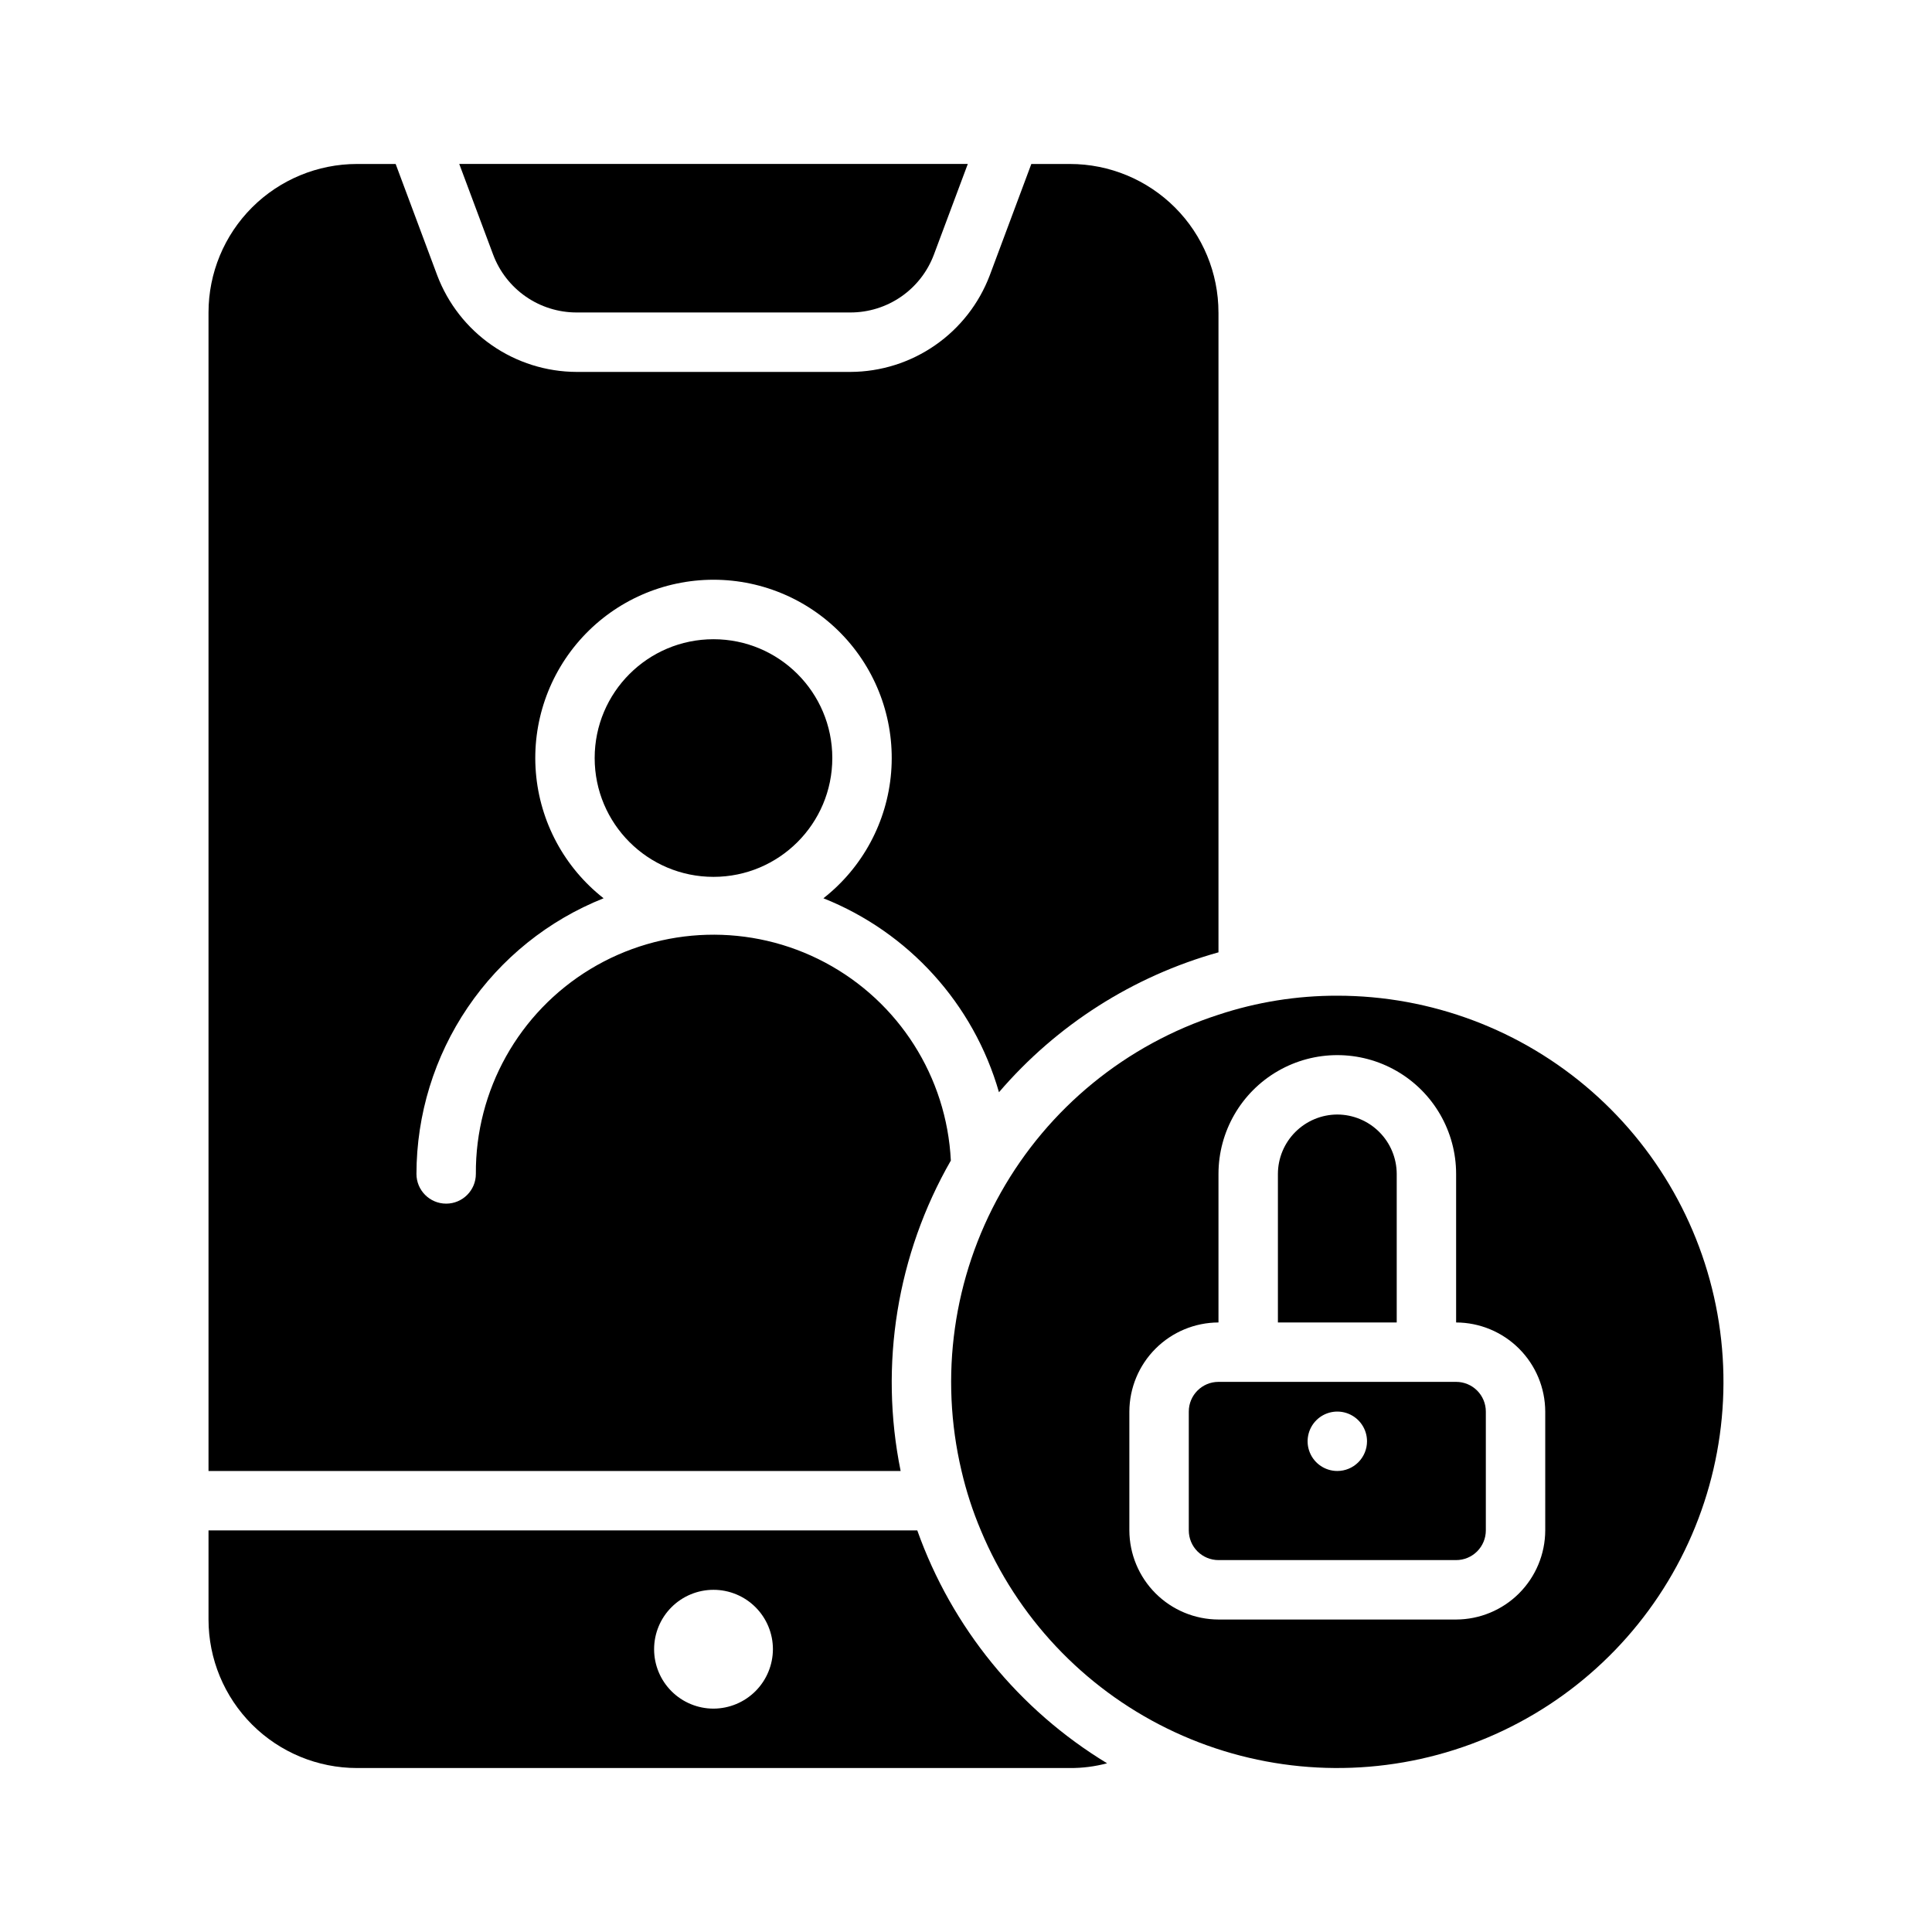
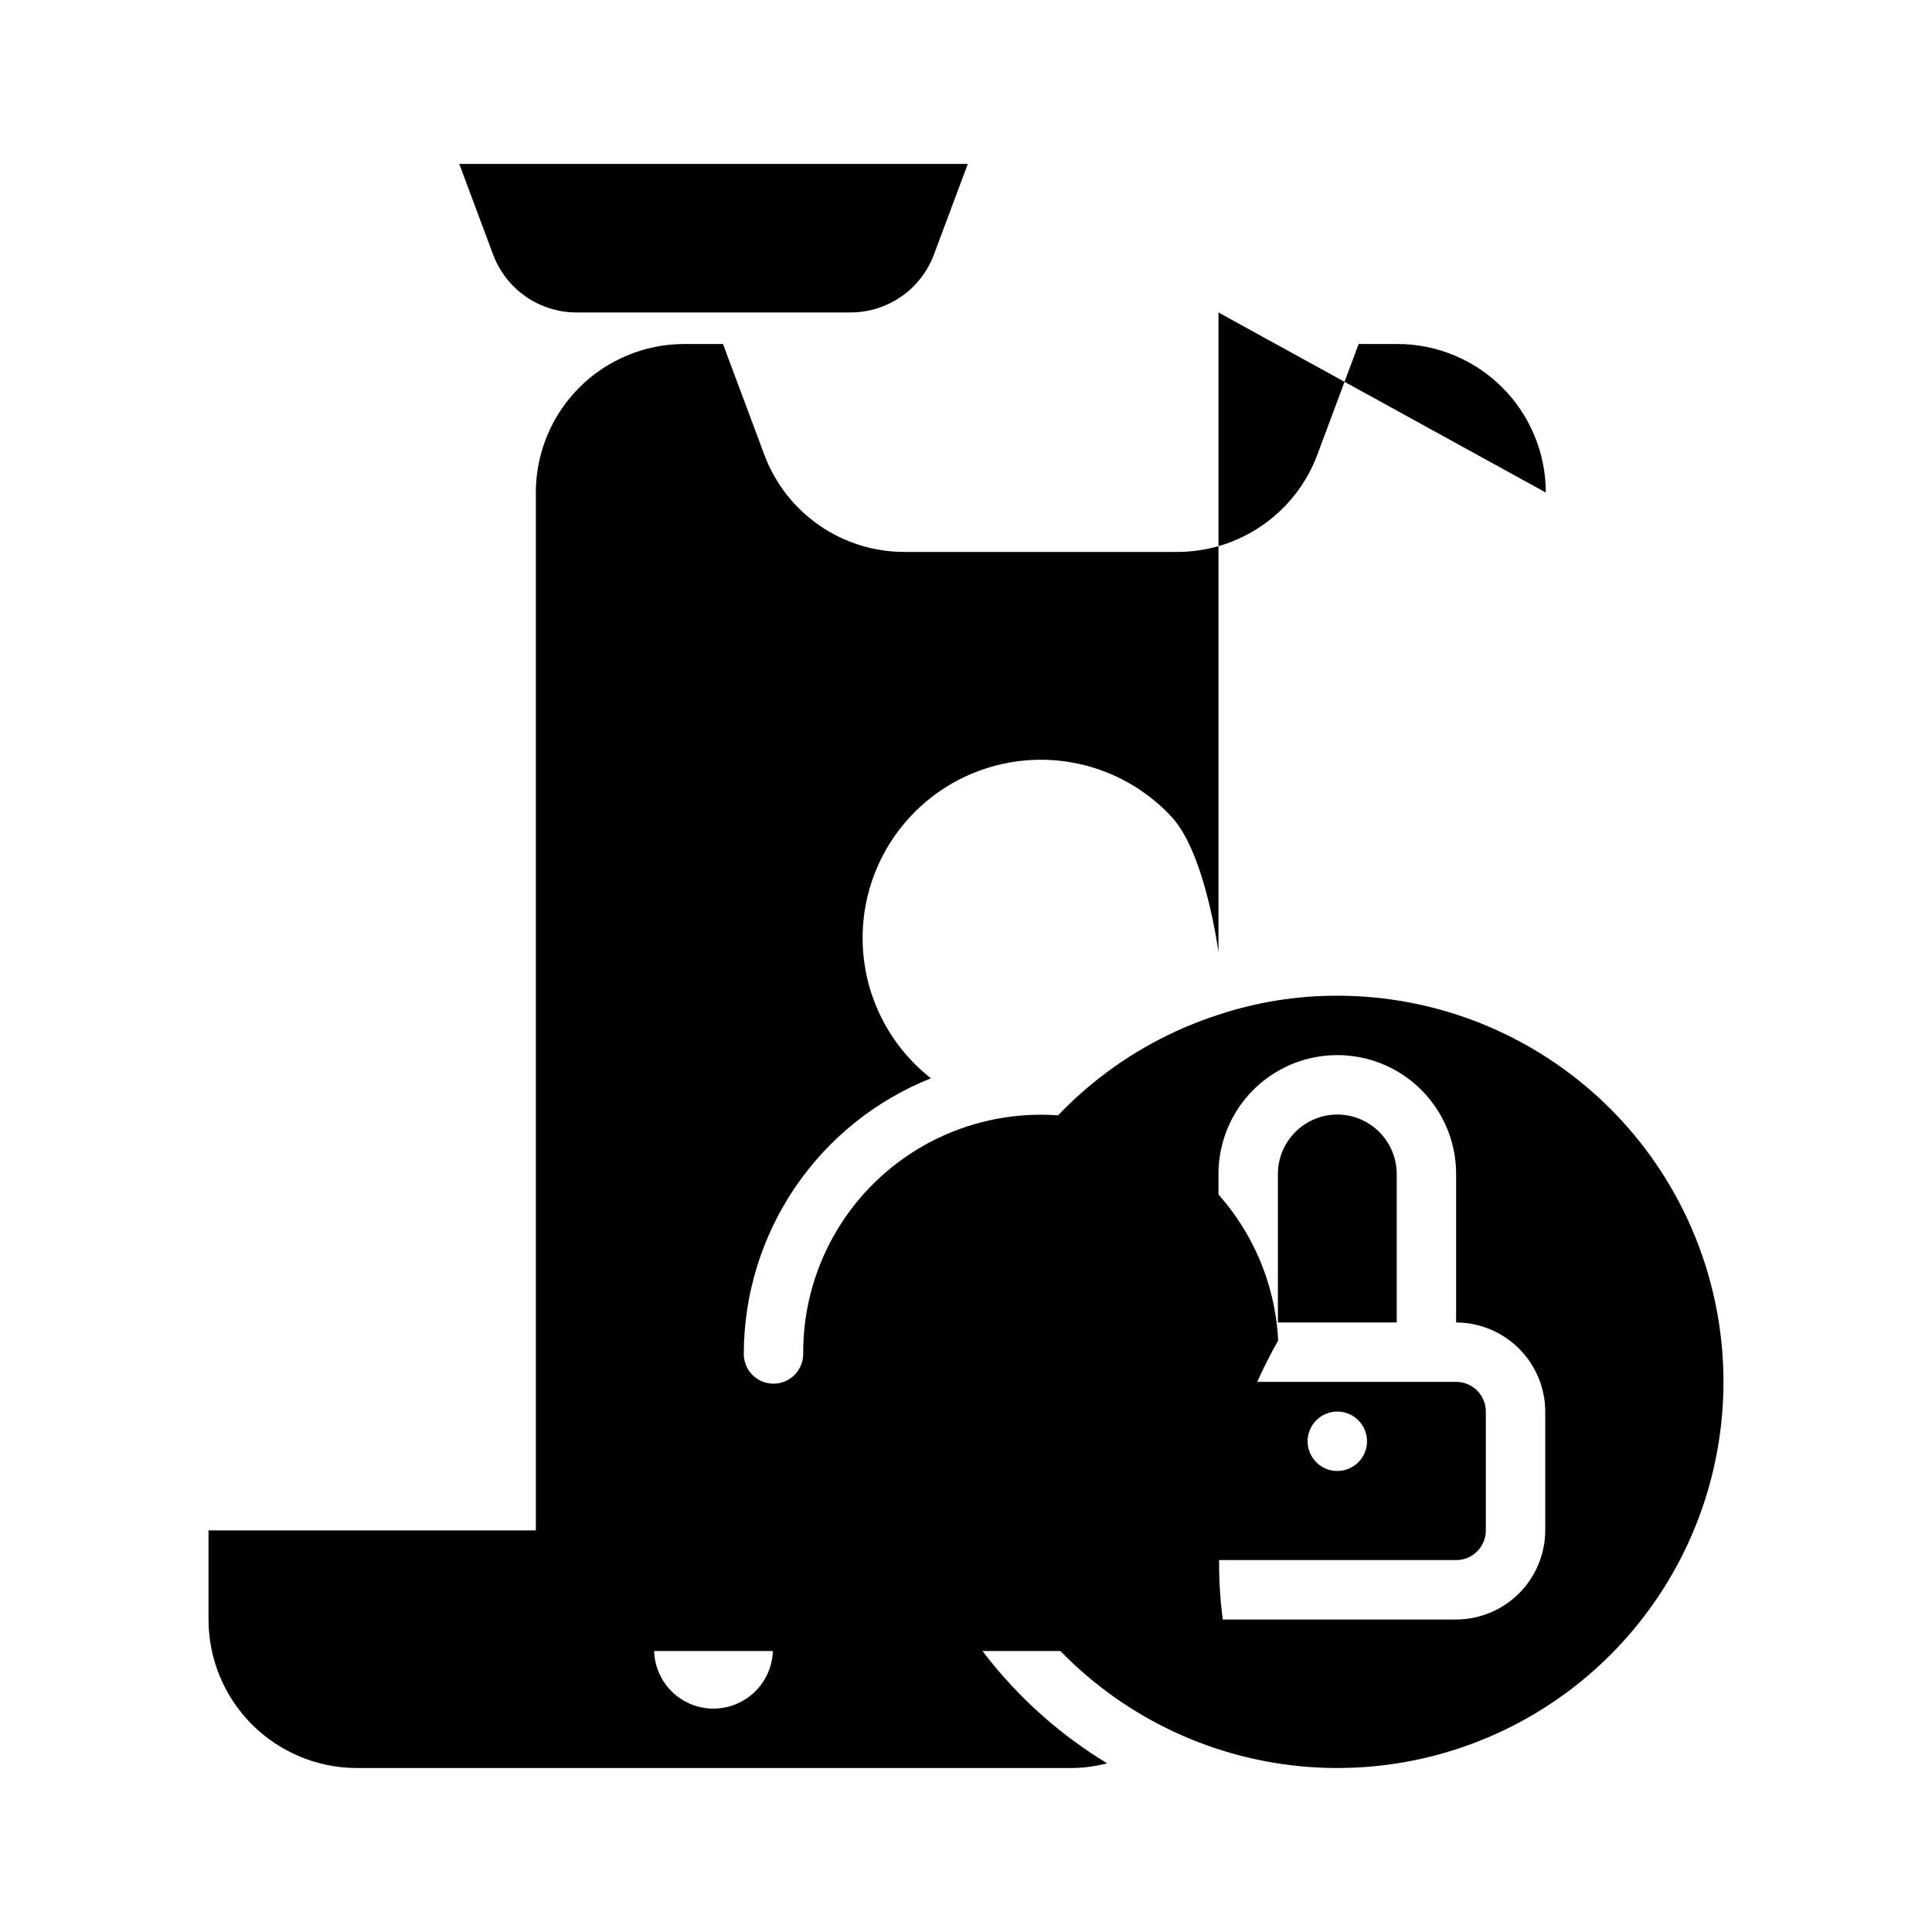
<svg xmlns="http://www.w3.org/2000/svg" fill="#000000" width="800px" height="800px" version="1.1" viewBox="144 144 512 512">
  <g>
    <path d="m274.68 211.46-8.973-24.012h134.77l-8.977 24.012c-1.684 4.508-4.703 8.391-8.656 11.137-3.953 2.742-8.652 4.211-13.465 4.211h-72.578c-4.812 0-9.508-1.469-13.461-4.211-3.953-2.746-6.977-6.629-8.66-11.137z" />
    <path d="m387.09 549.57h-187.83v23.617c0 10.438 4.148 20.449 11.527 27.832 7.383 7.379 17.395 11.527 27.832 11.527h188.93c3.32 0.023 6.633-0.402 9.84-1.258-23.367-14.172-41.137-35.973-50.301-61.719zm-54.004 47.234c-4.176 0-8.18-1.66-11.133-4.613s-4.609-6.957-4.609-11.133c0-4.176 1.656-8.18 4.609-11.133s6.957-4.609 11.133-4.609c4.176 0 8.18 1.656 11.133 4.609s4.613 6.957 4.613 11.133c-0.016 4.172-1.676 8.168-4.625 11.121-2.953 2.949-6.949 4.609-11.121 4.625z" />
-     <path d="m364.57 344.89c0 17.391-14.098 31.488-31.488 31.488-17.391 0-31.488-14.098-31.488-31.488s14.098-31.488 31.488-31.488c17.391 0 31.488 14.098 31.488 31.488" />
-     <path d="m466.91 226.81v169.57c-22.633 6.328-42.879 19.23-58.172 37.074-6.723-23.406-23.902-42.387-46.527-51.402 10.383-8.133 16.891-20.234 17.953-33.379s-3.418-26.137-12.359-35.828c-8.945-9.695-21.531-15.207-34.719-15.207s-25.773 5.512-34.715 15.207c-8.941 9.691-13.426 22.684-12.363 35.828s7.57 25.246 17.953 33.379c-14.625 5.824-27.164 15.895-36.004 28.918-8.84 13.023-13.574 28.395-13.59 44.133 0 4.348 3.523 7.875 7.871 7.875 4.348 0 7.871-3.527 7.871-7.875-0.148-22.176 11.379-42.797 30.348-54.289 18.973-11.488 42.586-12.152 62.172-1.75 19.586 10.406 32.258 30.348 33.355 52.496-14.285 24.895-19.016 54.137-13.305 82.266h-183.42v-307.01c0-10.438 4.148-20.449 11.527-27.832 7.383-7.379 17.395-11.527 27.832-11.527h10.234l11.02 29.52c2.844 7.5 7.894 13.961 14.488 18.527 6.59 4.57 14.414 7.031 22.434 7.059h72.578c8.02-0.027 15.844-2.488 22.434-7.059 6.594-4.566 11.645-11.027 14.488-18.527l11.02-29.52h10.234c10.438 0 20.449 4.148 27.832 11.527 7.383 7.383 11.527 17.395 11.527 27.832z" />
+     <path d="m466.91 226.81v169.57s-3.418-26.137-12.359-35.828c-8.945-9.695-21.531-15.207-34.719-15.207s-25.773 5.512-34.715 15.207c-8.941 9.691-13.426 22.684-12.363 35.828s7.57 25.246 17.953 33.379c-14.625 5.824-27.164 15.895-36.004 28.918-8.84 13.023-13.574 28.395-13.59 44.133 0 4.348 3.523 7.875 7.871 7.875 4.348 0 7.871-3.527 7.871-7.875-0.148-22.176 11.379-42.797 30.348-54.289 18.973-11.488 42.586-12.152 62.172-1.75 19.586 10.406 32.258 30.348 33.355 52.496-14.285 24.895-19.016 54.137-13.305 82.266h-183.42v-307.01c0-10.438 4.148-20.449 11.527-27.832 7.383-7.379 17.395-11.527 27.832-11.527h10.234l11.02 29.52c2.844 7.5 7.894 13.961 14.488 18.527 6.59 4.57 14.414 7.031 22.434 7.059h72.578c8.02-0.027 15.844-2.488 22.434-7.059 6.594-4.566 11.645-11.027 14.488-18.527l11.02-29.52h10.234c10.438 0 20.449 4.148 27.832 11.527 7.383 7.383 11.527 17.395 11.527 27.832z" />
    <path d="m529.89 510.21h-62.977c-4.348 0-7.871 3.523-7.871 7.871v31.488c0 2.09 0.828 4.09 2.305 5.566 1.477 1.477 3.481 2.305 5.566 2.305h62.977c2.09 0 4.09-0.828 5.566-2.305 1.477-1.477 2.305-3.477 2.305-5.566v-31.488c0-2.086-0.828-4.09-2.305-5.566-1.477-1.477-3.477-2.305-5.566-2.305zm-31.488 23.617c-3.184 0-6.055-1.918-7.273-4.859s-0.543-6.328 1.707-8.582c2.25-2.25 5.637-2.922 8.578-1.703s4.859 4.086 4.859 7.269c0 2.09-0.828 4.09-2.305 5.566-1.477 1.477-3.477 2.309-5.566 2.309z" />
    <path d="m498.4 439.36c-4.172 0.012-8.168 1.676-11.117 4.625-2.953 2.949-4.613 6.945-4.625 11.117v39.359h31.488v-39.359c-0.016-4.172-1.676-8.168-4.625-11.117-2.953-2.949-6.949-4.613-11.121-4.625zm0 0c-4.172 0.012-8.168 1.676-11.117 4.625-2.953 2.949-4.613 6.945-4.625 11.117v39.359h31.488v-39.359c-0.016-4.172-1.676-8.168-4.625-11.117-2.953-2.949-6.949-4.613-11.121-4.625zm0-31.488c-10.699-0.023-21.332 1.676-31.488 5.039-24.473 7.902-45.07 24.734-57.688 47.141-12.621 22.41-16.336 48.75-10.406 73.773 1.254 5.383 2.965 10.652 5.117 15.742 9.547 22.906 27.086 41.566 49.363 52.5 22.273 10.938 47.766 13.41 71.727 6.953 23.961-6.457 44.758-21.398 58.523-42.047 13.766-20.648 19.559-45.594 16.305-70.195-3.258-24.598-15.34-47.18-34.004-63.535-18.664-16.355-42.633-25.371-67.449-25.371zm55.105 141.7c-0.02 6.258-2.516 12.254-6.938 16.68-4.426 4.426-10.422 6.918-16.68 6.938h-62.977c-6.258-0.02-12.254-2.512-16.68-6.938-4.422-4.426-6.918-10.422-6.938-16.68v-31.488c0.02-6.258 2.516-12.254 6.938-16.676 4.426-4.426 10.422-6.922 16.68-6.941v-39.359c0-11.25 6.004-21.645 15.746-27.27s21.746-5.625 31.488 0c9.742 5.625 15.742 16.02 15.742 27.27v39.359c6.258 0.02 12.254 2.516 16.68 6.941 4.422 4.422 6.918 10.418 6.938 16.676zm-55.105-110.21c-4.172 0.012-8.168 1.676-11.117 4.625-2.953 2.949-4.613 6.945-4.625 11.117v39.359h31.488v-39.359c-0.016-4.172-1.676-8.168-4.625-11.117-2.953-2.949-6.949-4.613-11.121-4.625zm0 0c-4.172 0.012-8.168 1.676-11.117 4.625-2.953 2.949-4.613 6.945-4.625 11.117v39.359h31.488v-39.359c-0.016-4.172-1.676-8.168-4.625-11.117-2.953-2.949-6.949-4.613-11.121-4.625zm0 0c-4.172 0.012-8.168 1.676-11.117 4.625-2.953 2.949-4.613 6.945-4.625 11.117v39.359h31.488v-39.359c-0.016-4.172-1.676-8.168-4.625-11.117-2.953-2.949-6.949-4.613-11.121-4.625z" />
  </g>
</svg>